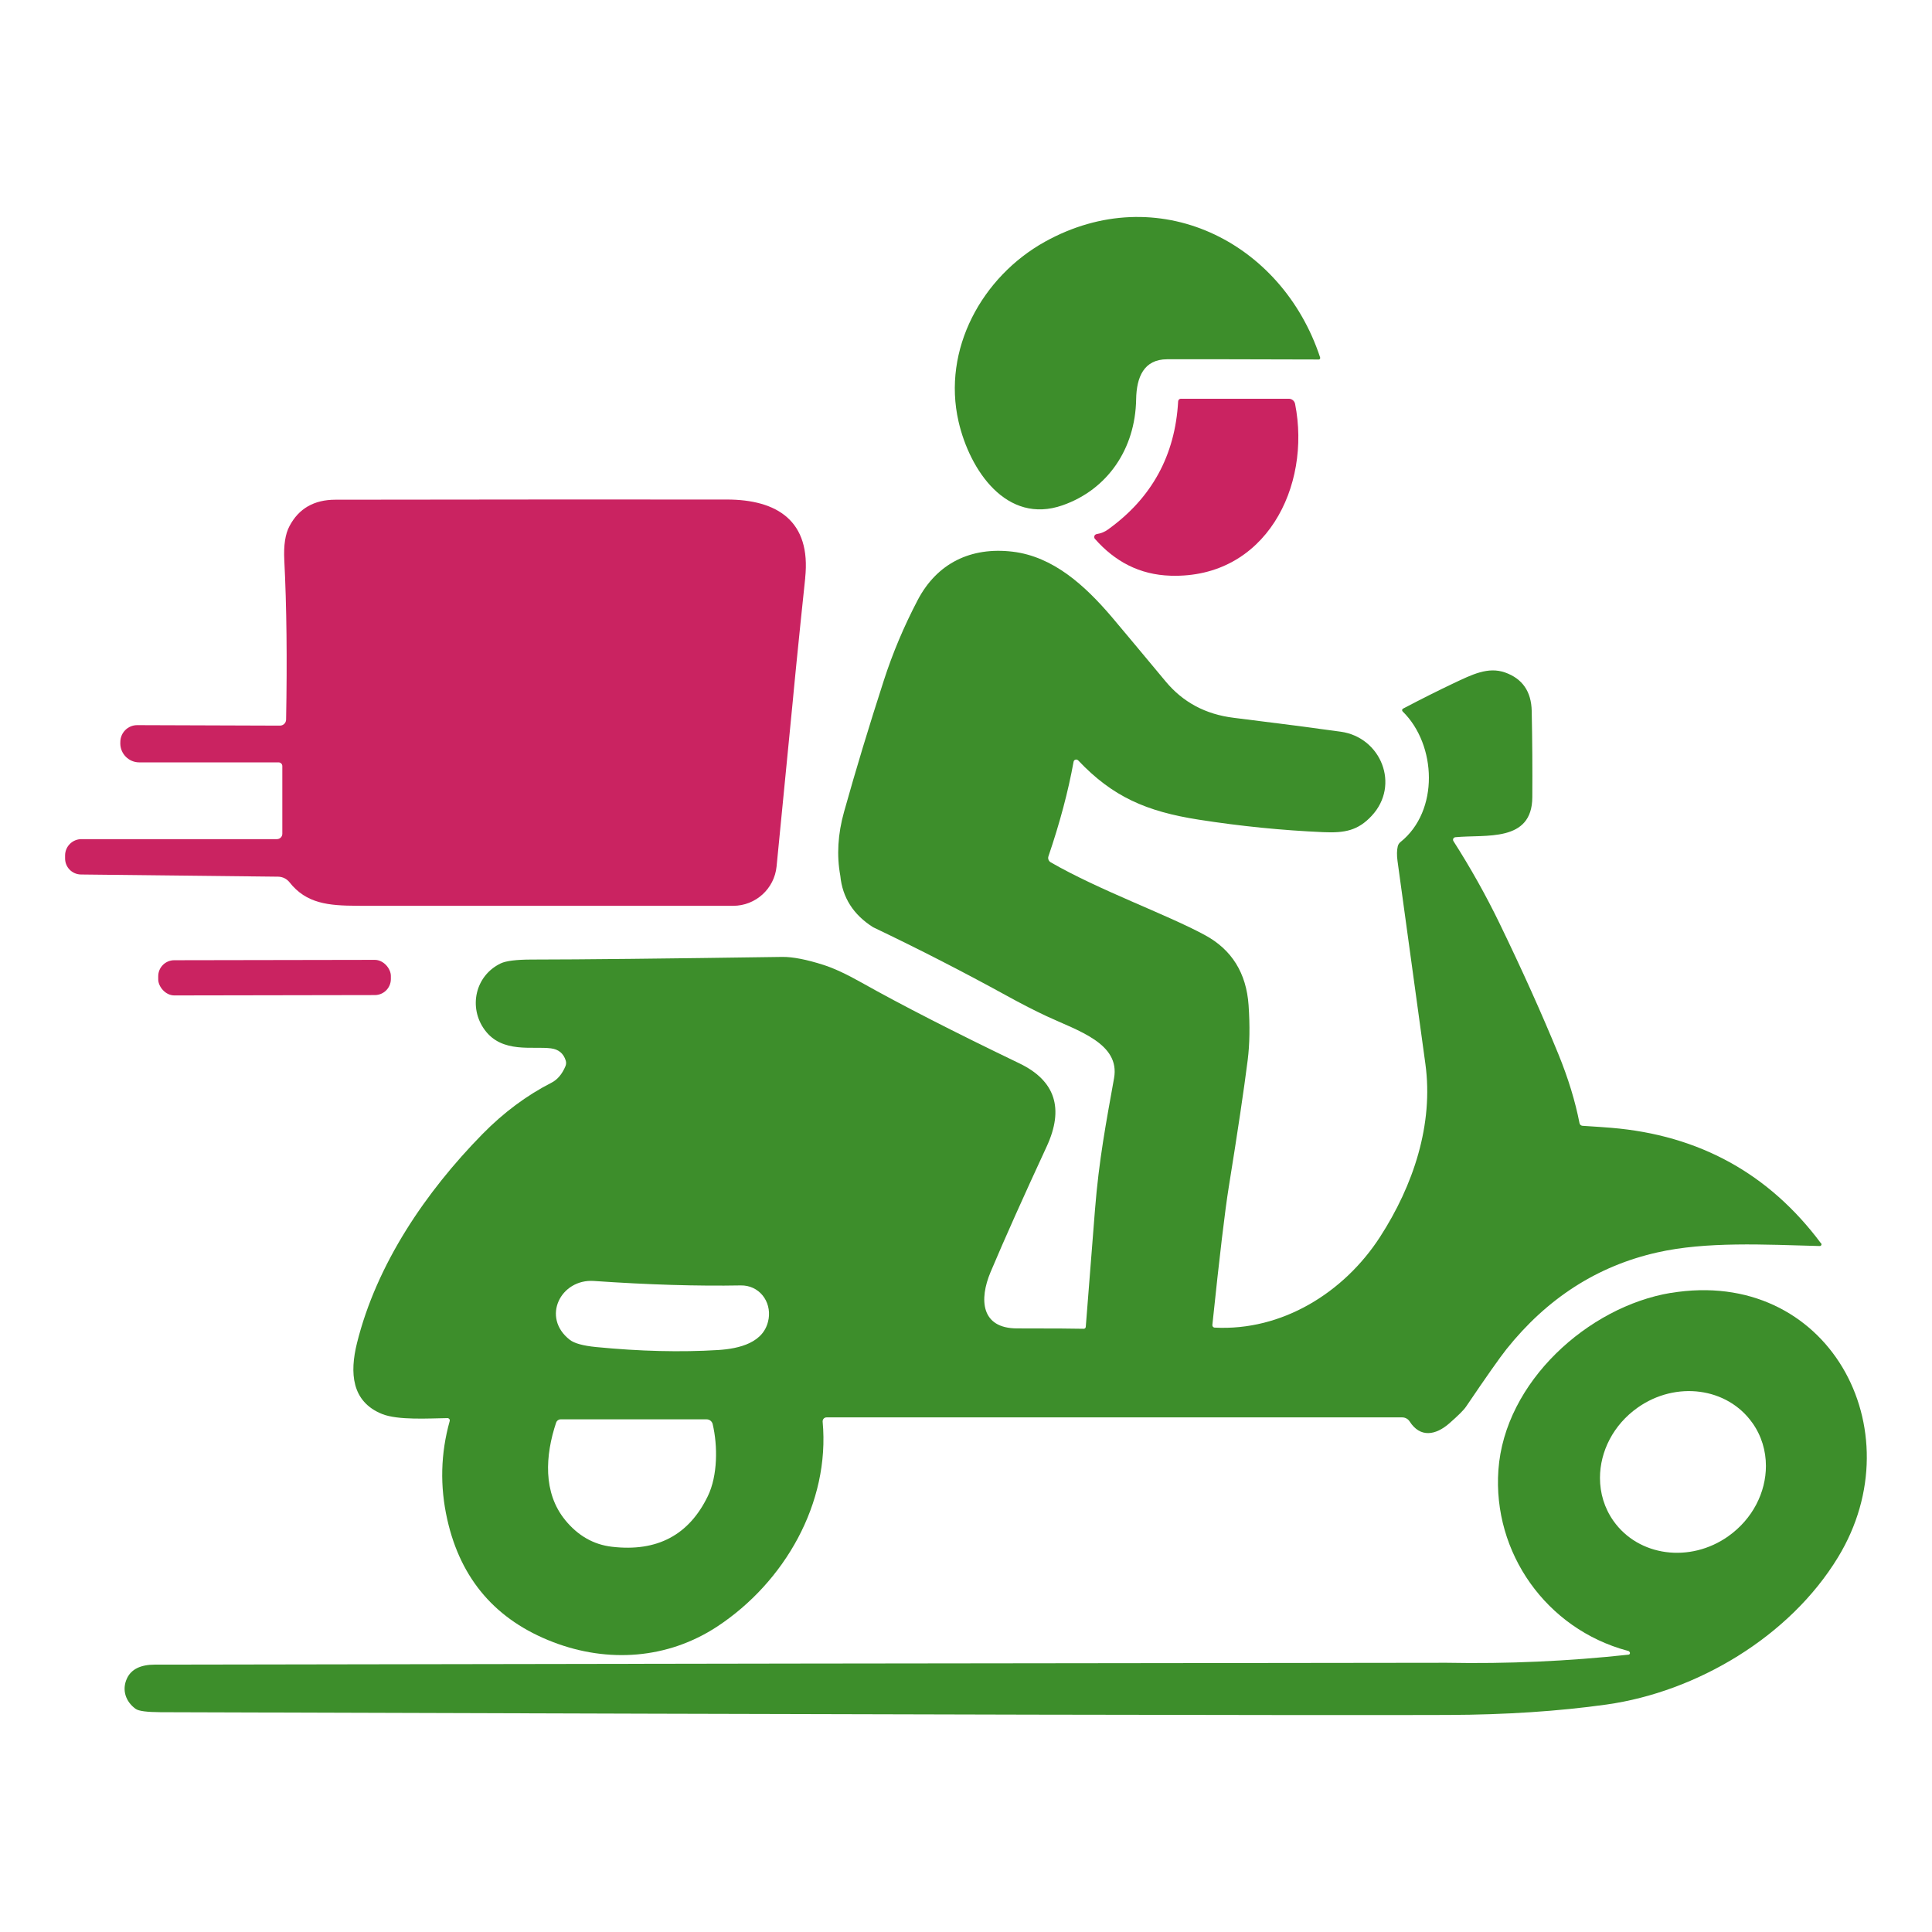
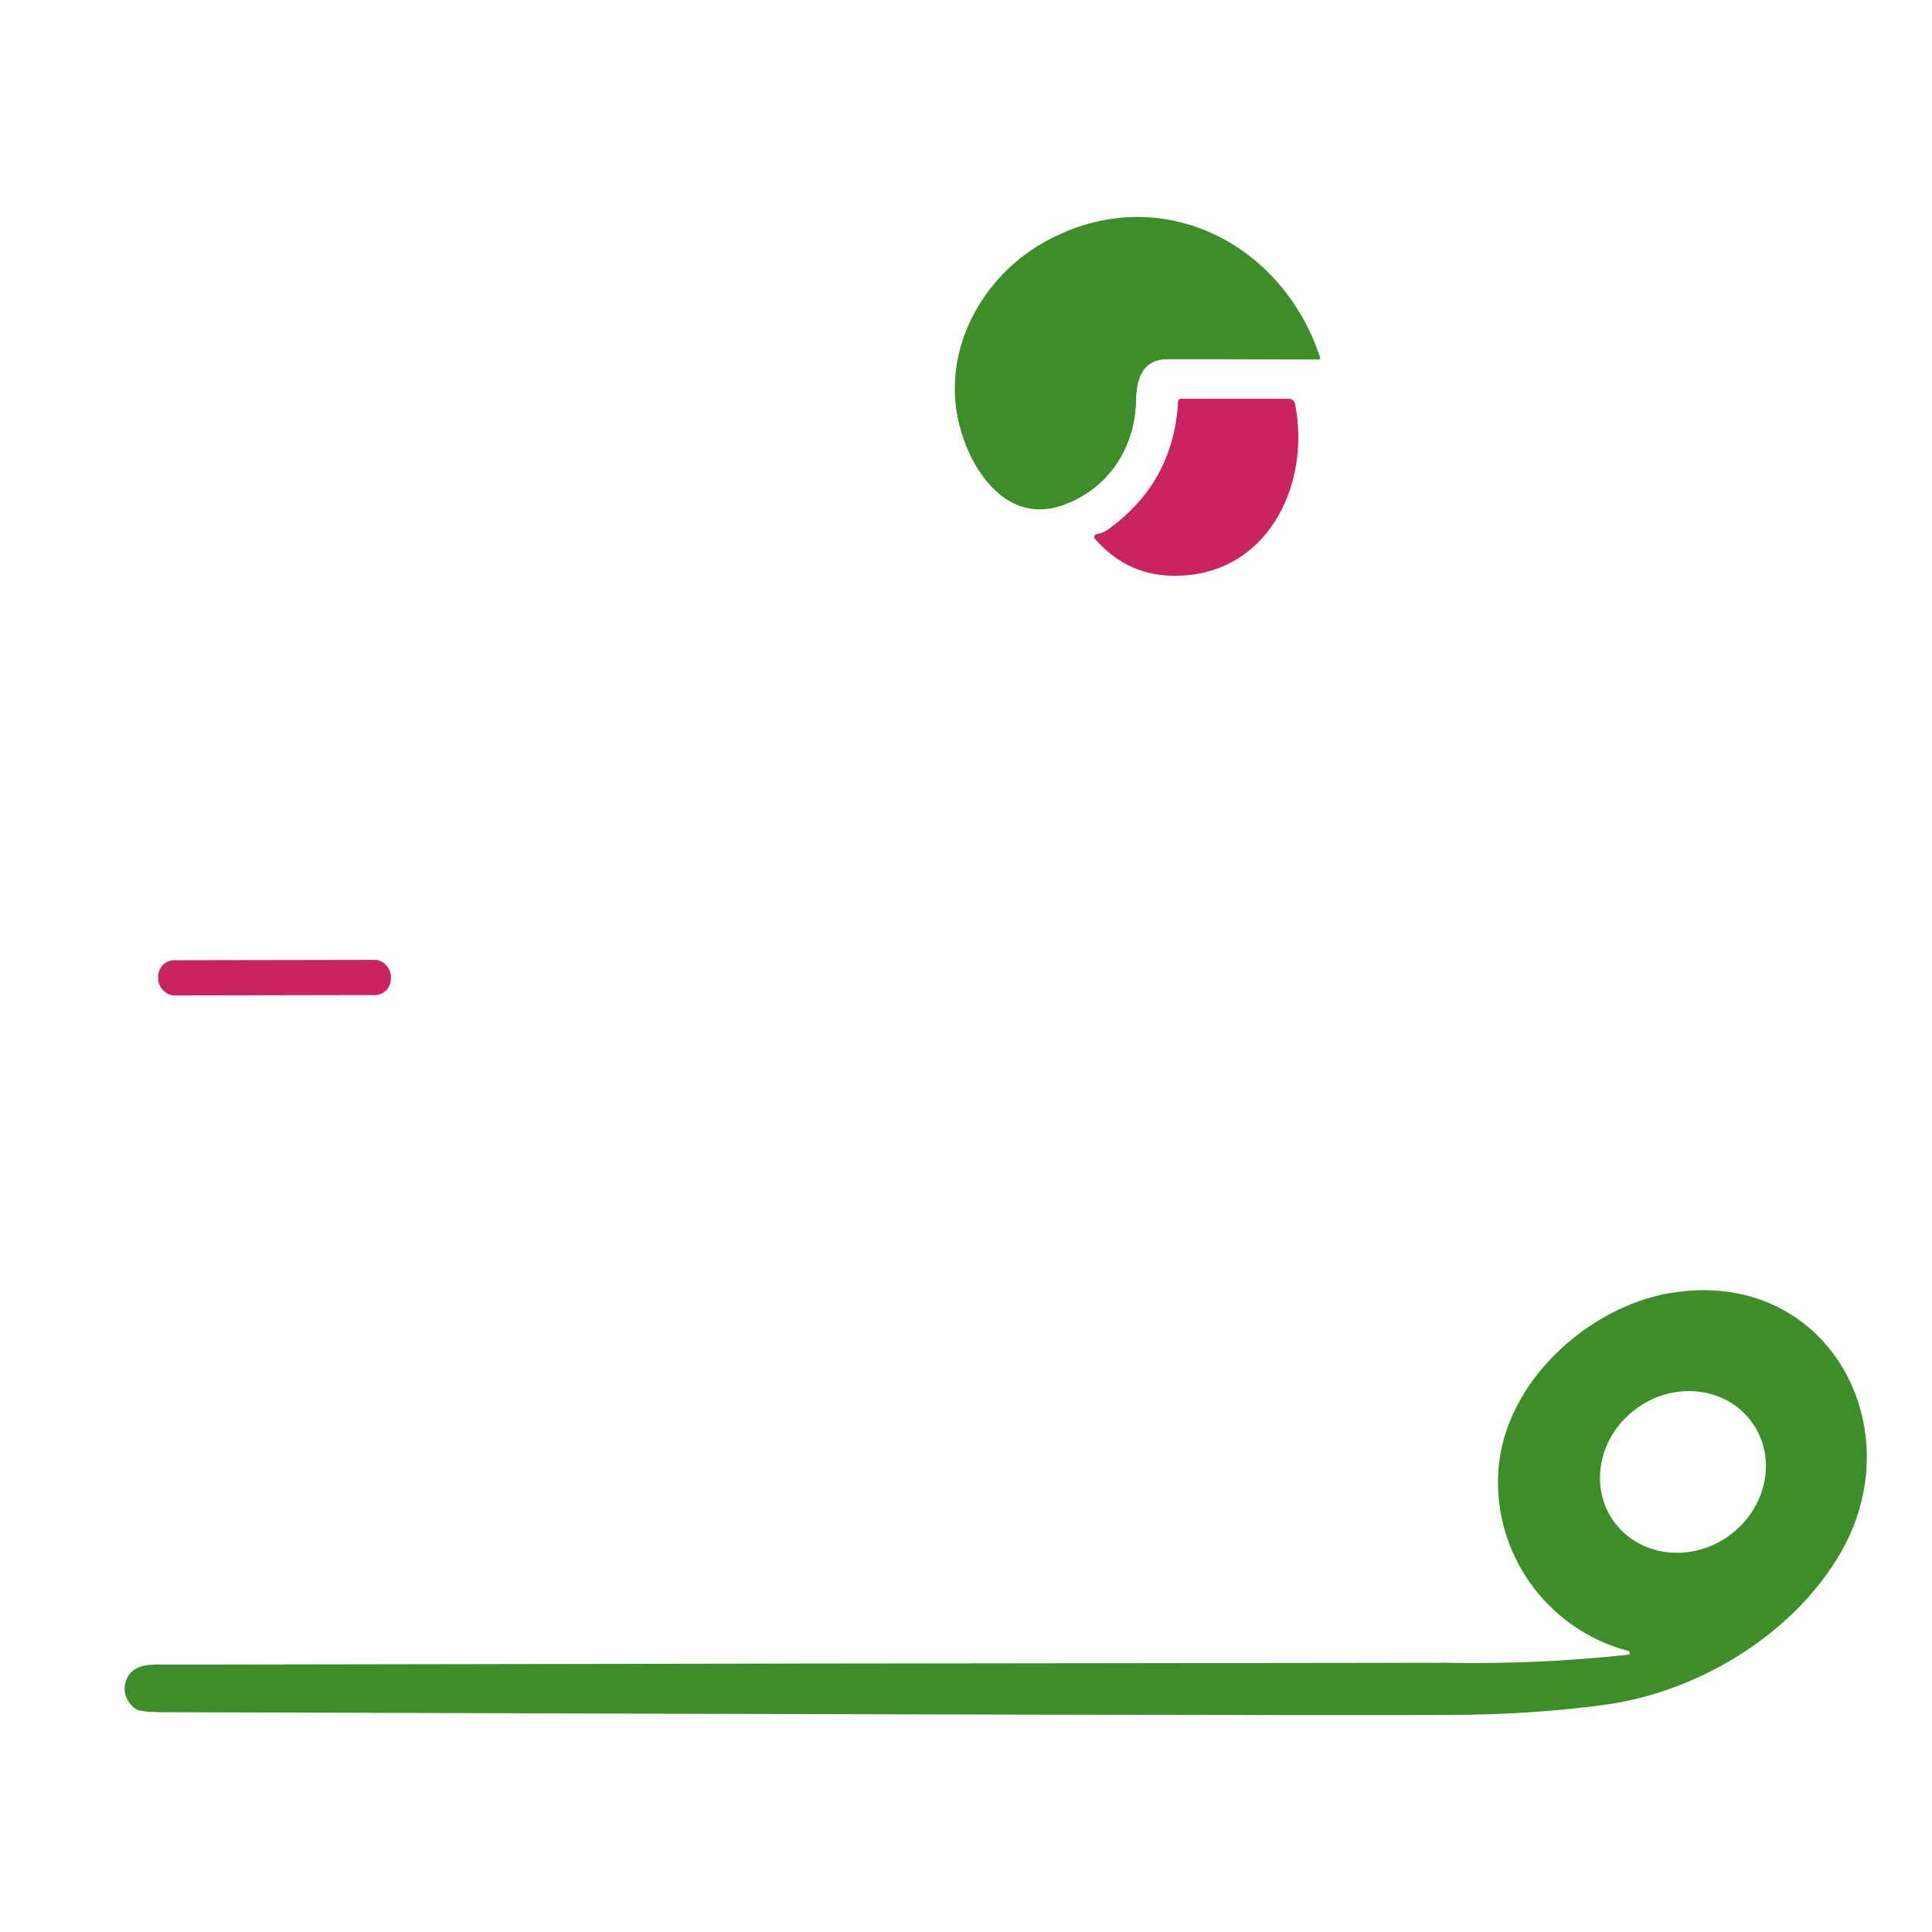
<svg xmlns="http://www.w3.org/2000/svg" id="Capa_2" data-name="Capa 2" viewBox="0 0 512 512">
  <defs>
    <style>      .cls-1 {        fill: #3d8e2b;      }      .cls-2 {        fill: none;      }      .cls-3 {        fill: #0d610b;      }      .cls-4 {        fill: #ca2361;      }    </style>
  </defs>
  <g id="Logo">
    <g id="FAVICON">
      <rect class="cls-2" width="512" height="512" />
      <g>
        <path class="cls-1" d="M349.85,94.76c.06,.21-.05,.44-.26,.5-.03,.01-.06,.01-.1,.01-19.71-.06-33.11-.08-40.2-.06-6.18,.02-8.1,4.76-8.2,10.6-.21,13.14-7.58,23.93-19.5,28.1-14.86,5.19-24.6-9.3-27.56-22.18-4.4-19.13,6.23-38.4,22.86-47.65,29.75-16.55,62.79-.26,72.97,30.68Z" />
        <path class="cls-4" d="M312.97,105.67h28.58c.81,0,1.5,.57,1.66,1.36,4.34,21.95-7.83,46.3-32.96,45.54-8.29-.25-14.83-3.8-20.08-9.76-.28-.31-.25-.8,.06-1.08,.11-.1,.25-.16,.39-.19,1.13-.18,2.11-.57,2.95-1.18,11.64-8.33,17.86-19.66,18.65-34,.02-.39,.35-.7,.75-.7Z" />
-         <path class="cls-4" d="M213.39,153.19c-.84,7.89-1.61,15.43-2.33,22.61l-.26,2.64-.46,4.73-.25,2.65-4.29,43.79h0c-.58,5.92-5.56,10.44-11.51,10.44H95.73c-.36,0-.73,0-1.08-.01-7.61-.03-13.48-.57-17.93-6.23-.74-.93-1.84-1.46-3.01-1.48l-52.27-.58c-2.34-.03-4.21-1.94-4.19-4.28v-.83c.04-2.36,1.97-4.26,4.33-4.26h51.81c.79,0,1.43-.64,1.43-1.41v-17.95c0-.54-.44-.98-.98-.98H36.92c-2.78,0-5.04-2.26-5.04-5.04h0s.01-.34,.01-.34c-.01-2.46,1.98-4.48,4.44-4.49h.05l37.8,.13c.9,0,1.63-.71,1.64-1.6,.3-15.94,.14-30.04-.48-42.32-.19-3.89,.26-6.88,1.38-8.96,2.45-4.65,6.5-6.98,12.14-6.99,40.58-.06,75.16-.08,103.74-.05,13.34,.01,22.39,5.64,20.78,20.79Z" />
        <path class="cls-3" d="M373.85,189.49s.05,.09,.08,.13c-.04-.04-.06-.08-.08-.12,0,0,0,0,0,0Z" />
        <path class="cls-3" d="M374.22,187.76s-.08,.06-.11,.1c0-.03,.03-.04,.04-.05,.03-.03,.05-.04,.08-.05Z" />
        <path class="cls-1" d="M374.15,187.81s-.04,.02-.04,.05c.04-.04,.08-.08,.11-.1-.03,.01-.05,.03-.08,.05Z" />
-         <path class="cls-1" d="M482.57,329.48c-13.76-18.46-32.29-28.66-55.58-30.6-1.64-.14-4.18-.31-7.61-.53-.39-.03-.71-.3-.79-.69-1.13-5.81-2.99-11.91-5.6-18.3-4.34-10.6-9.54-22.16-15.61-34.69-3.61-7.43-7.68-14.69-12.21-21.78-.05-.09-.09-.19-.1-.29-.04-.38,.24-.69,.6-.73,8.08-.78,20.34,1.45,20.41-10.59,.05-7.39,0-15.01-.16-22.86-.11-5.16-2.45-8.56-7.04-10.2-4.54-1.61-8.79,.56-13.66,2.85-3.99,1.89-8.46,4.13-13.41,6.73-.04,.02-.08,.05-.1,.08-.18,.17-.18,.46,0,.65,9.03,8.85,9.73,26.4-.58,34.63-.36,.29-.61,.69-.71,1.13-.25,1.06-.27,2.36-.06,3.9,.94,6.88,3.4,24.79,7.38,53.73,2.21,16.08-3.2,32.25-12.03,45.9-9.58,14.81-26.04,24.95-43.82,24.01h-.04c-.35-.05-.6-.36-.56-.71,1.91-18.29,3.36-30.43,4.33-36.44,2.39-14.81,4.06-26.06,5.03-33.73,.54-4.26,.61-9.1,.24-14.54-.59-8.54-4.45-14.75-11.59-18.61-10.26-5.55-27.86-11.8-40.85-19.28-.56-.33-.81-.99-.6-1.59,3.03-8.9,5.25-17.25,6.66-25.06,.03-.15,.1-.3,.21-.4,.3-.26,.75-.25,1.01,.04,9.11,9.63,18.06,13.54,31.96,15.71,11.04,1.73,22.04,2.83,32.99,3.31,5.68,.25,9.19-.41,12.83-4.33,7.61-8.16,2.46-20.8-8.18-22.29-6.7-.94-16.16-2.18-28.4-3.69-7.44-.91-13.44-4.13-18-9.61-7.66-9.2-12.45-14.93-14.36-17.18-7.08-8.29-15.46-15.94-26.2-17.23-11.09-1.33-20.06,3.06-25.18,12.84-3.64,6.95-6.61,14.01-8.94,21.2-3.93,12.14-7.45,23.76-10.56,34.88-1.66,5.91-1.99,11.56-1,16.95,.56,5.79,3.46,10.34,8.69,13.65,12.06,5.76,23.83,11.79,35.28,18.08,4.06,2.24,7.63,4.06,10.69,5.49,8.3,3.88,19.54,7.2,17.89,16.43-2.09,11.69-4.01,21.61-5.06,34.93-1.54,19.38-2.35,29.71-2.44,31-.03,.27-.26,.5-.54,.49-2.06-.06-7.95-.1-17.64-.1s-10.06-7.76-7.06-14.9c3.81-9.03,8.78-20.11,14.86-33.25,4.71-10.15,2.3-17.51-7.21-22.09-17.38-8.36-31.3-15.49-41.78-21.38-4.05-2.28-7.41-3.84-10.1-4.7-4.56-1.46-8.21-2.16-10.96-2.13-31.11,.45-53.28,.69-66.5,.7-4,.01-6.7,.35-8.1,1.01-6.84,3.29-8.6,11.74-4.25,17.64,4.61,6.28,12.7,4.26,17.53,4.88,2.03,.25,3.34,1.33,3.94,3.24,.15,.48,.12,.99-.06,1.45-.89,2.14-2.15,3.63-3.76,4.44-6.56,3.35-12.65,7.89-18.26,13.6-15,15.29-28.04,34.41-33.25,55.4-1.93,7.79-1.49,15.51,6.68,18.78,4.23,1.69,12.44,1.15,17.33,1.08,.05,0,.11,.01,.16,.03,.31,.09,.5,.41,.41,.74-2.41,8.6-2.63,17.29-.65,26.08,3.56,15.89,12.93,26.73,28.1,32.53,14.46,5.54,30.3,4.51,43.47-4.16,17.75-11.7,29.91-32.66,27.91-54.28v-.09c0-.58,.46-1.04,1.03-1.04h152.56c.8,0,1.55,.41,1.98,1.09,2.8,4.38,6.9,3.66,10.54,.46,2.34-2.05,3.81-3.51,4.4-4.4,5.38-7.94,8.94-13,10.69-15.2,10.78-13.51,24.1-22.08,39.97-25.66,13-2.95,28.4-2.09,43.08-1.7,.1,0,.19-.02,.27-.09,.2-.14,.25-.42,.1-.63Zm-108.46-141.62s.03-.04,.04-.05c.03-.03,.05-.04,.08-.05-.04,.03-.08,.06-.11,.1Zm-224.32,214.98c-5.95-7.26-5.3-17.16-2.41-25.84,.18-.51,.65-.86,1.19-.86h38.7c.76,0,1.43,.53,1.6,1.28,1.35,5.73,1.34,13.64-1.28,19.05-4.99,10.34-13.45,14.83-25.39,13.44-4.88-.56-9.01-2.91-12.41-7.06Zm53.89-53.3c-1.03,6.34-7.84,7.88-13.36,8.23-9.9,.61-20.69,.35-32.35-.79-3.44-.34-5.76-.98-6.96-1.91-7.63-5.94-2.41-16.21,6.39-15.6,14.49,1,27.45,1.39,38.9,1.18,4.8-.09,8.16,4.13,7.39,8.9Zm275.96-21.25s-.01,.1-.04,.14c.02-.06,.04-.12,.04-.19v.05Z" />
        <rect class="cls-4" x="41.93" y="254.42" width="61.65" height="9.33" rx="4.25" ry="4.25" transform="translate(-.45 .13) rotate(-.1)" />
        <path class="cls-1" d="M442.76,342.63c-21.86,3.65-44.03,23.58-45.67,46.95-1.54,21.93,12.71,42.07,34.15,47.87,.34,.03,.56,.18,.69,.46,.01,.04,.02,.08,.02,.11,.04,.24-.12,.45-.36,.48-16.01,1.74-32.11,2.46-48.3,2.15-114.1,.11-228.18,.28-342.26,.49-3.79,.01-6.25,1.23-7.38,3.65-1.44,3.08-.31,6.2,2.3,8.08,.8,.58,3,.86,6.61,.88,194.4,.63,308.17,.86,341.3,.73,15.21-.06,29.18-.98,41.88-2.76,23.86-3.36,48.52-17.93,61.35-39.02,20.63-33.85-2.68-76.98-44.34-70.05Zm15.26,64.49c-10.16,7.18-23.78,5.35-30.43-4.05-2.43-3.44-3.58-7.4-3.58-11.4,0-6.98,3.51-14.06,9.98-18.63,10.16-7.18,23.78-5.35,30.41,4.05h.01c2.43,3.44,3.58,7.4,3.58,11.4,0,6.98-3.51,14.06-9.98,18.63Z" />
-         <path class="cls-1" d="M95.73,240.05h0Z" />
      </g>
    </g>
  </g>
</svg>